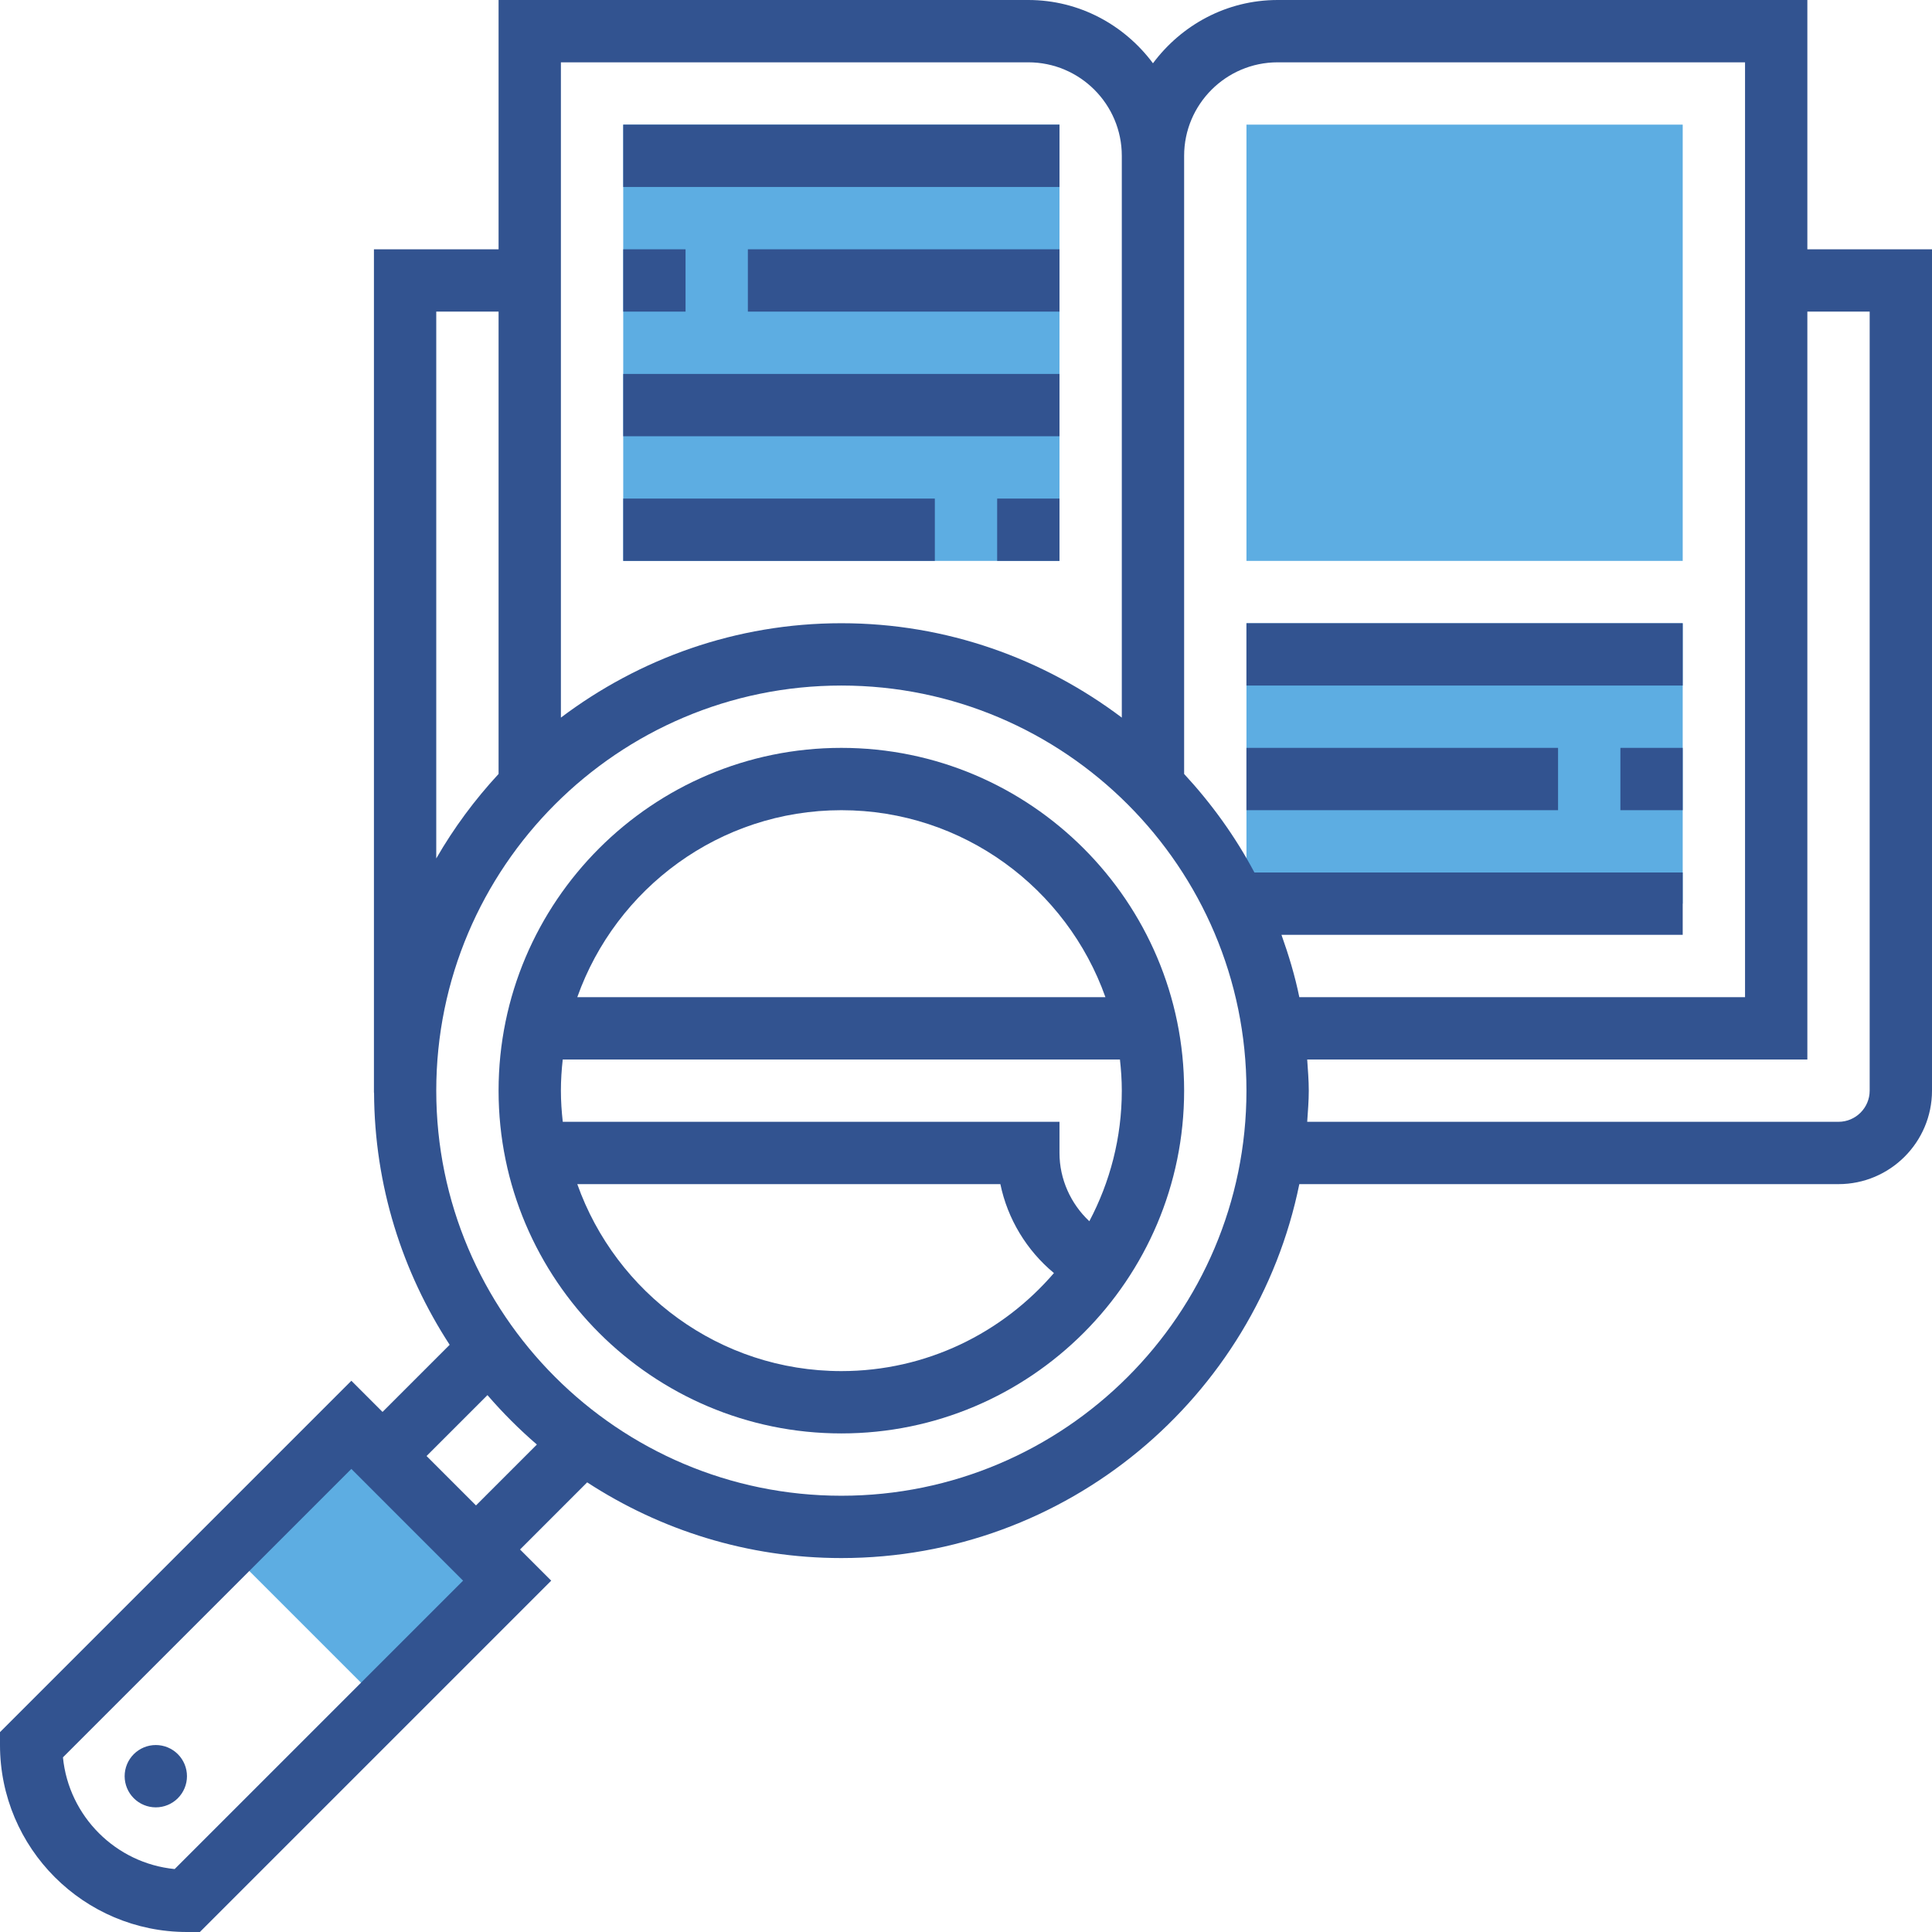
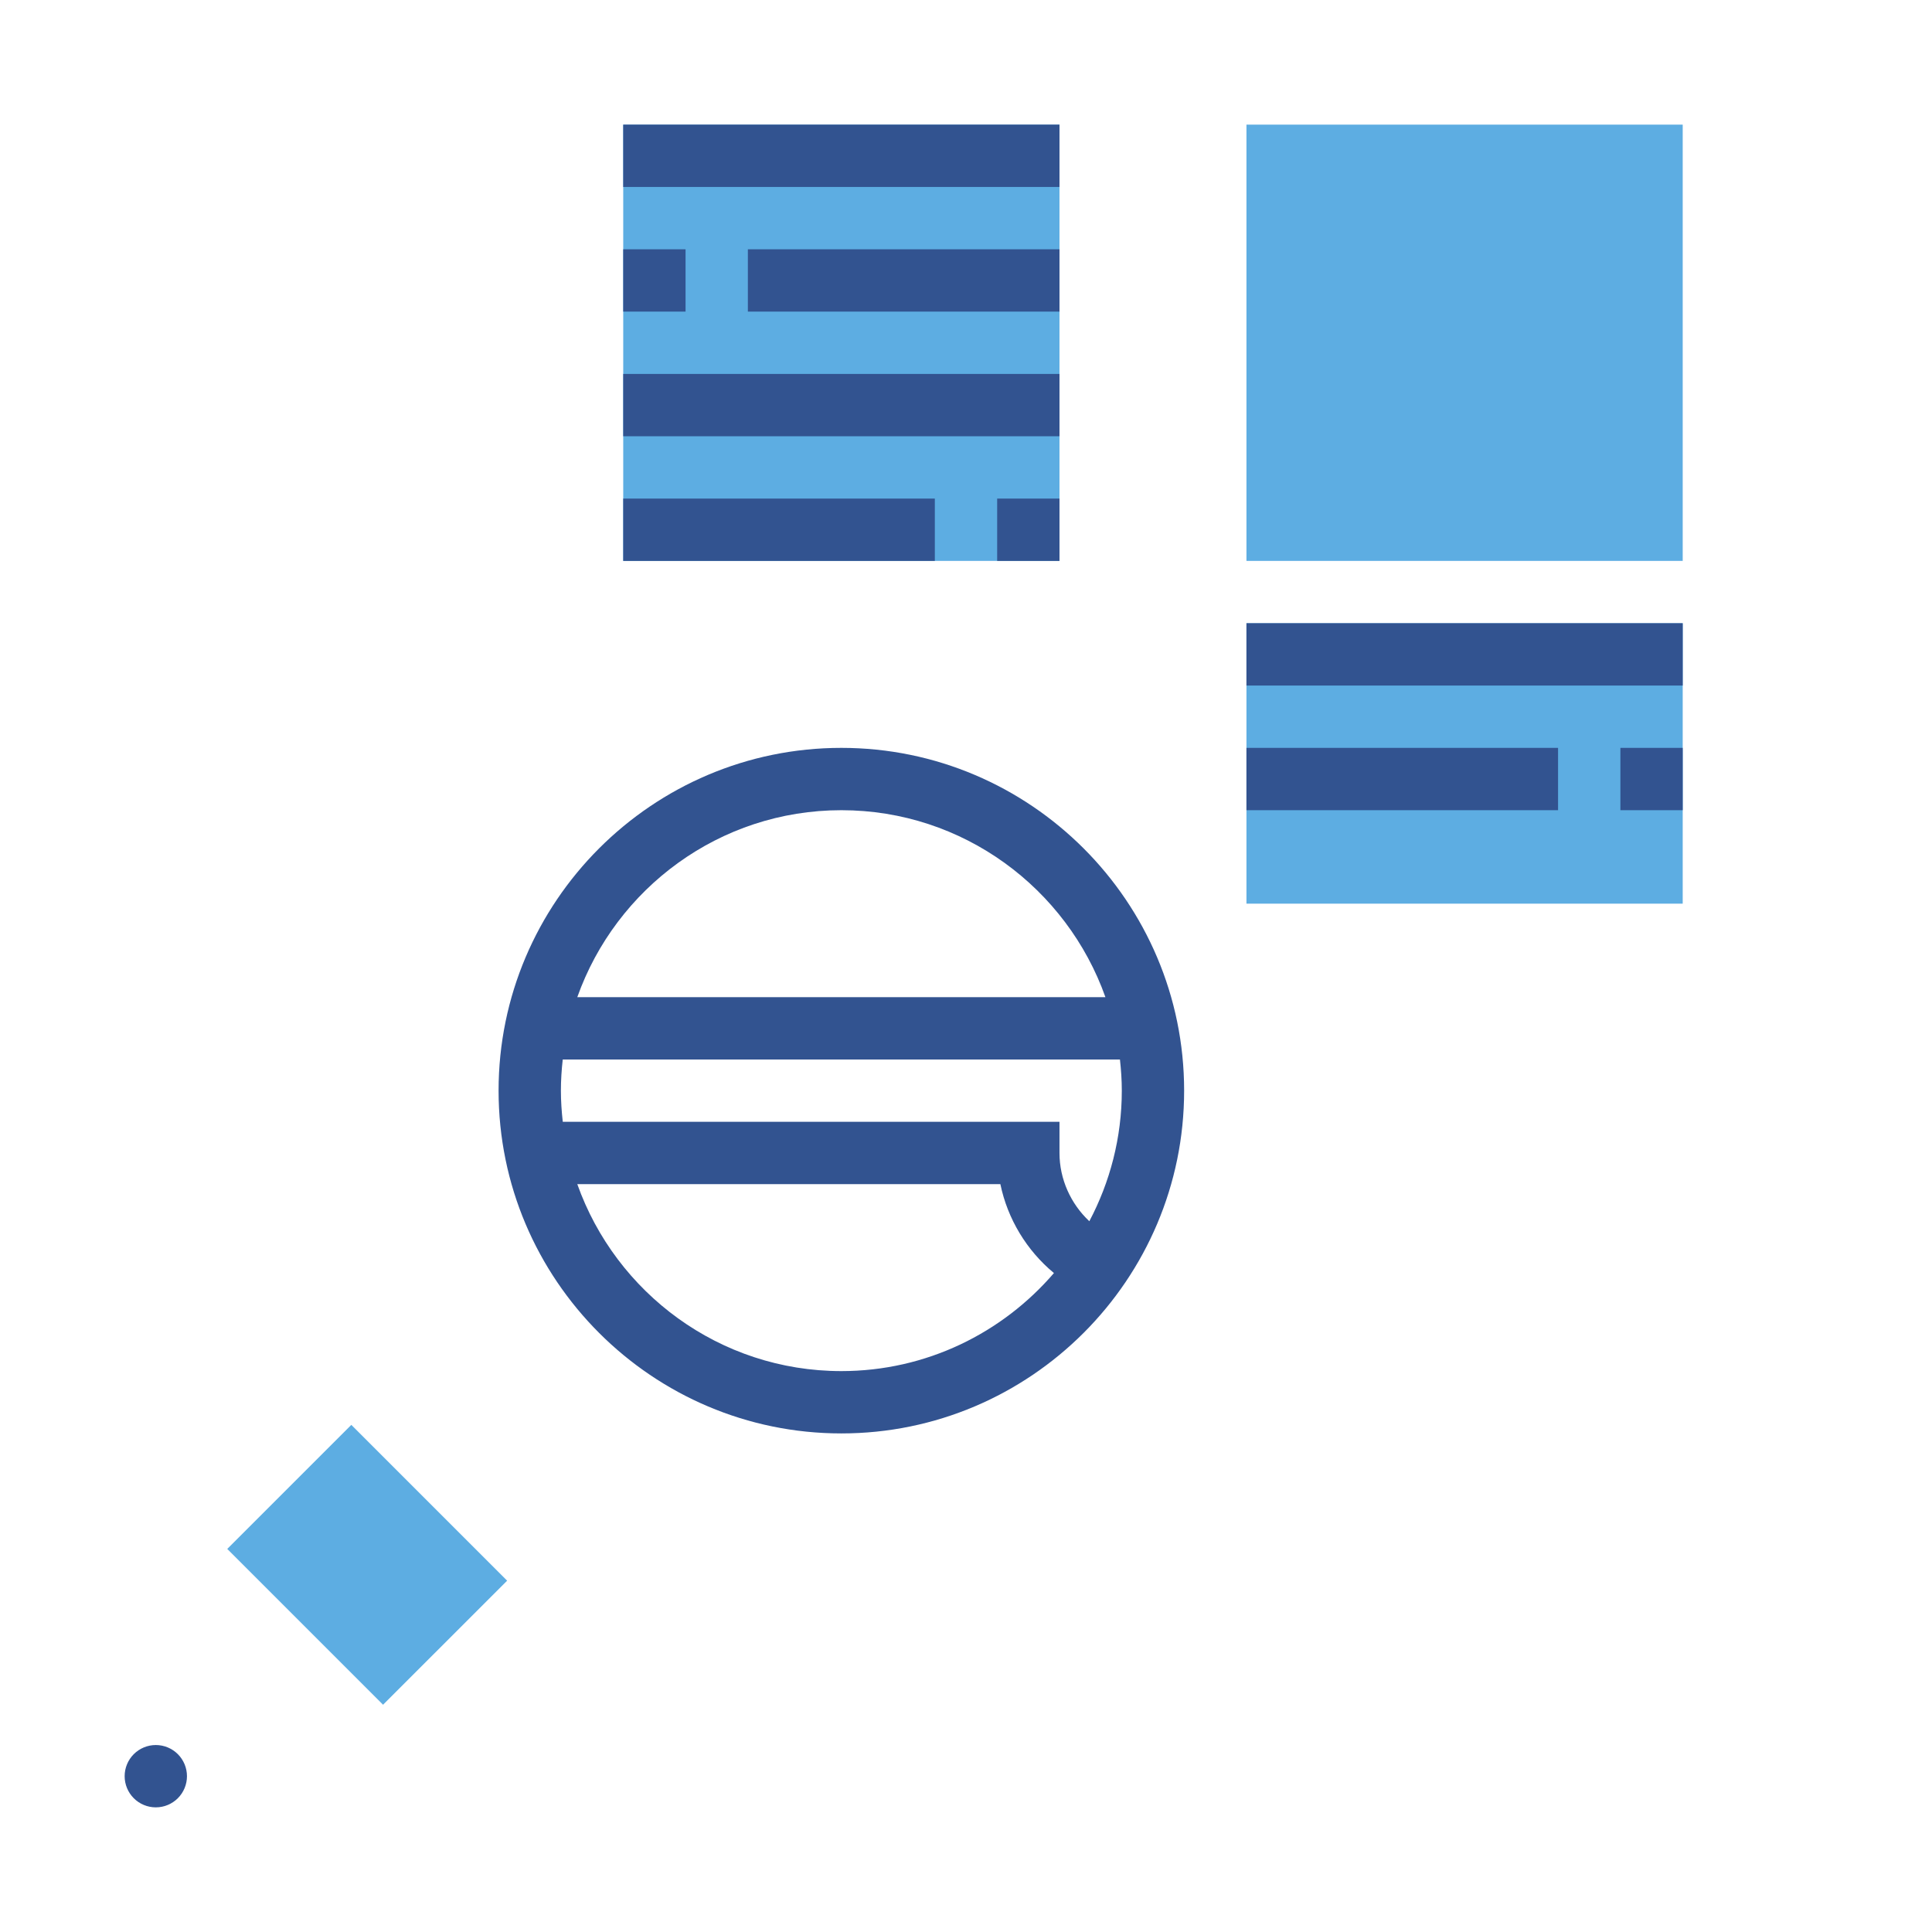
<svg xmlns="http://www.w3.org/2000/svg" width="512" height="512" viewBox="0 0 512 512" fill="none">
  <g clip-path="url(#clip0_19_26)">
    <path d="M165.161 33.032H280.774V148.645H165.161V33.032ZM330.323 165.161H445.935V239.484H330.323V165.161ZM60.222 410.484L93.105 377.605L134.395 418.895L101.512 451.774L60.222 410.484ZM445.935 148.645H330.323V33.032H445.935V148.645Z" fill="#5DADE2" />
-     <path d="M222.968 198.194C172.883 198.194 132.129 238.947 132.129 289.032C132.129 339.117 172.883 379.871 222.968 379.871C273.053 379.871 313.806 339.117 313.806 289.032C313.806 238.947 273.053 198.194 222.968 198.194ZM222.968 214.71C255.25 214.71 282.714 235.435 292.948 264.258H152.988C163.222 235.435 190.686 214.71 222.968 214.71ZM222.968 363.355C190.686 363.355 163.222 342.629 152.988 313.807H265.109C267.016 323.033 272.068 331.371 279.302 337.375C265.662 353.246 245.487 363.355 222.968 363.355ZM288.685 323.641C283.754 319.016 280.774 312.485 280.774 305.548V297.29H149.141C148.835 294.572 148.645 291.823 148.645 289.032C148.645 286.242 148.827 283.492 149.133 280.774H296.795C297.1 283.492 297.29 286.242 297.29 289.032C297.29 301.528 294.152 313.295 288.685 323.641ZM49.548 470.71C49.548 472.9 48.678 475 47.13 476.549C45.581 478.098 43.48 478.968 41.29 478.968C39.1 478.968 37 478.098 35.451 476.549C33.902 475 33.032 472.9 33.032 470.71C33.032 468.52 33.902 466.419 35.451 464.87C37 463.322 39.1 462.452 41.29 462.452C43.48 462.452 45.581 463.322 47.13 464.87C48.678 466.419 49.548 468.52 49.548 470.71Z" fill="#325390" />
-     <path d="M478.968 66.064V0H338.581C325.028 0 313.081 6.658 305.548 16.77C298.016 6.658 286.069 0 272.516 0H132.129V66.064H99.097V289.544H99.129C99.23 314.185 106.613 337.109 119.165 356.383L101.375 374.173L93.117 365.915L0 459.032V462.452C0 489.779 22.221 512 49.548 512H52.968L146.077 418.89L137.819 410.632L155.605 392.842C175.02 405.481 198.13 412.903 222.968 412.903C282.79 412.903 332.827 370.281 344.334 313.806H487.226C500.883 313.806 512 302.689 512 289.032V66.064H478.968ZM338.581 16.516H462.452V264.258H344.334C343.181 258.585 341.512 253.11 339.605 247.742H445.935V231.226H332.436C327.383 221.698 321.073 212.967 313.806 205.105V41.29C313.806 27.634 324.924 16.516 338.581 16.516ZM272.516 16.516C286.173 16.516 297.29 27.634 297.29 41.29V190.173C276.565 174.553 250.871 165.161 222.968 165.161C195.065 165.161 169.371 174.545 148.645 190.173V16.516H272.516ZM132.129 82.581V205.105C125.827 211.919 120.27 219.407 115.613 227.5V82.581H132.129ZM46.286 495.319C30.668 493.783 18.217 481.322 16.681 465.714L93.11 389.278L122.722 418.891L46.286 495.319ZM126.142 398.955L113.045 385.859L129.182 369.722C133.219 374.404 137.596 378.781 142.278 382.818L126.142 398.955ZM222.968 396.387C163.774 396.387 115.613 348.226 115.613 289.032C115.613 229.838 163.774 181.677 222.968 181.677C282.162 181.677 330.323 229.838 330.323 289.032C330.323 348.226 282.162 396.387 222.968 396.387ZM495.484 289.032C495.484 293.58 491.774 297.29 487.226 297.29H346.42C346.601 294.549 346.839 291.822 346.839 289.032C346.839 286.242 346.601 283.516 346.42 280.774H478.968V82.581H495.484V289.032Z" fill="#325390" />
+     <path d="M222.968 198.194C172.883 198.194 132.129 238.947 132.129 289.032C132.129 339.117 172.883 379.871 222.968 379.871C273.053 379.871 313.806 339.117 313.806 289.032C313.806 238.947 273.053 198.194 222.968 198.194ZM222.968 214.71C255.25 214.71 282.714 235.435 292.948 264.258H152.988C163.222 235.435 190.686 214.71 222.968 214.71ZM222.968 363.355C190.686 363.355 163.222 342.629 152.988 313.807H265.109C267.016 323.033 272.068 331.371 279.302 337.375C265.662 353.246 245.487 363.355 222.968 363.355ZM288.685 323.641C283.754 319.016 280.774 312.485 280.774 305.548V297.29H149.141C148.835 294.572 148.645 291.823 148.645 289.032C148.645 286.242 148.827 283.492 149.133 280.774H296.795C297.1 283.492 297.29 286.242 297.29 289.032C297.29 301.528 294.152 313.295 288.685 323.641ZM49.548 470.71C49.548 472.9 48.678 475 47.13 476.549C45.581 478.098 43.48 478.968 41.29 478.968C39.1 478.968 37 478.098 35.451 476.549C33.902 475 33.032 472.9 33.032 470.71C33.032 468.52 33.902 466.419 35.451 464.87C37 463.322 39.1 462.452 41.29 462.452C43.48 462.452 45.581 463.322 47.13 464.87C48.678 466.419 49.548 468.52 49.548 470.71" fill="#325390" />
    <path d="M330.323 165.161H445.936V181.677H330.323V165.161ZM330.323 198.194H412.903V214.71H330.323V198.194ZM429.419 198.194H445.936V214.71H429.419V198.194ZM264.258 132.129H280.774V148.645H264.258V132.129ZM165.161 132.129H247.742V148.645H165.161V132.129ZM165.161 99.097H280.774V115.613H165.161V99.097ZM198.194 66.064H280.774V82.581H198.194V66.064ZM165.161 66.064H181.678V82.581H165.161V66.064ZM165.161 33.032H280.774V49.548H165.161V33.032Z" fill="#325390" />
  </g>
  <defs>
    <clipPath id="clip0_19_26">
      <rect width="512" height="512" fill="white" />
    </clipPath>
  </defs>
</svg>